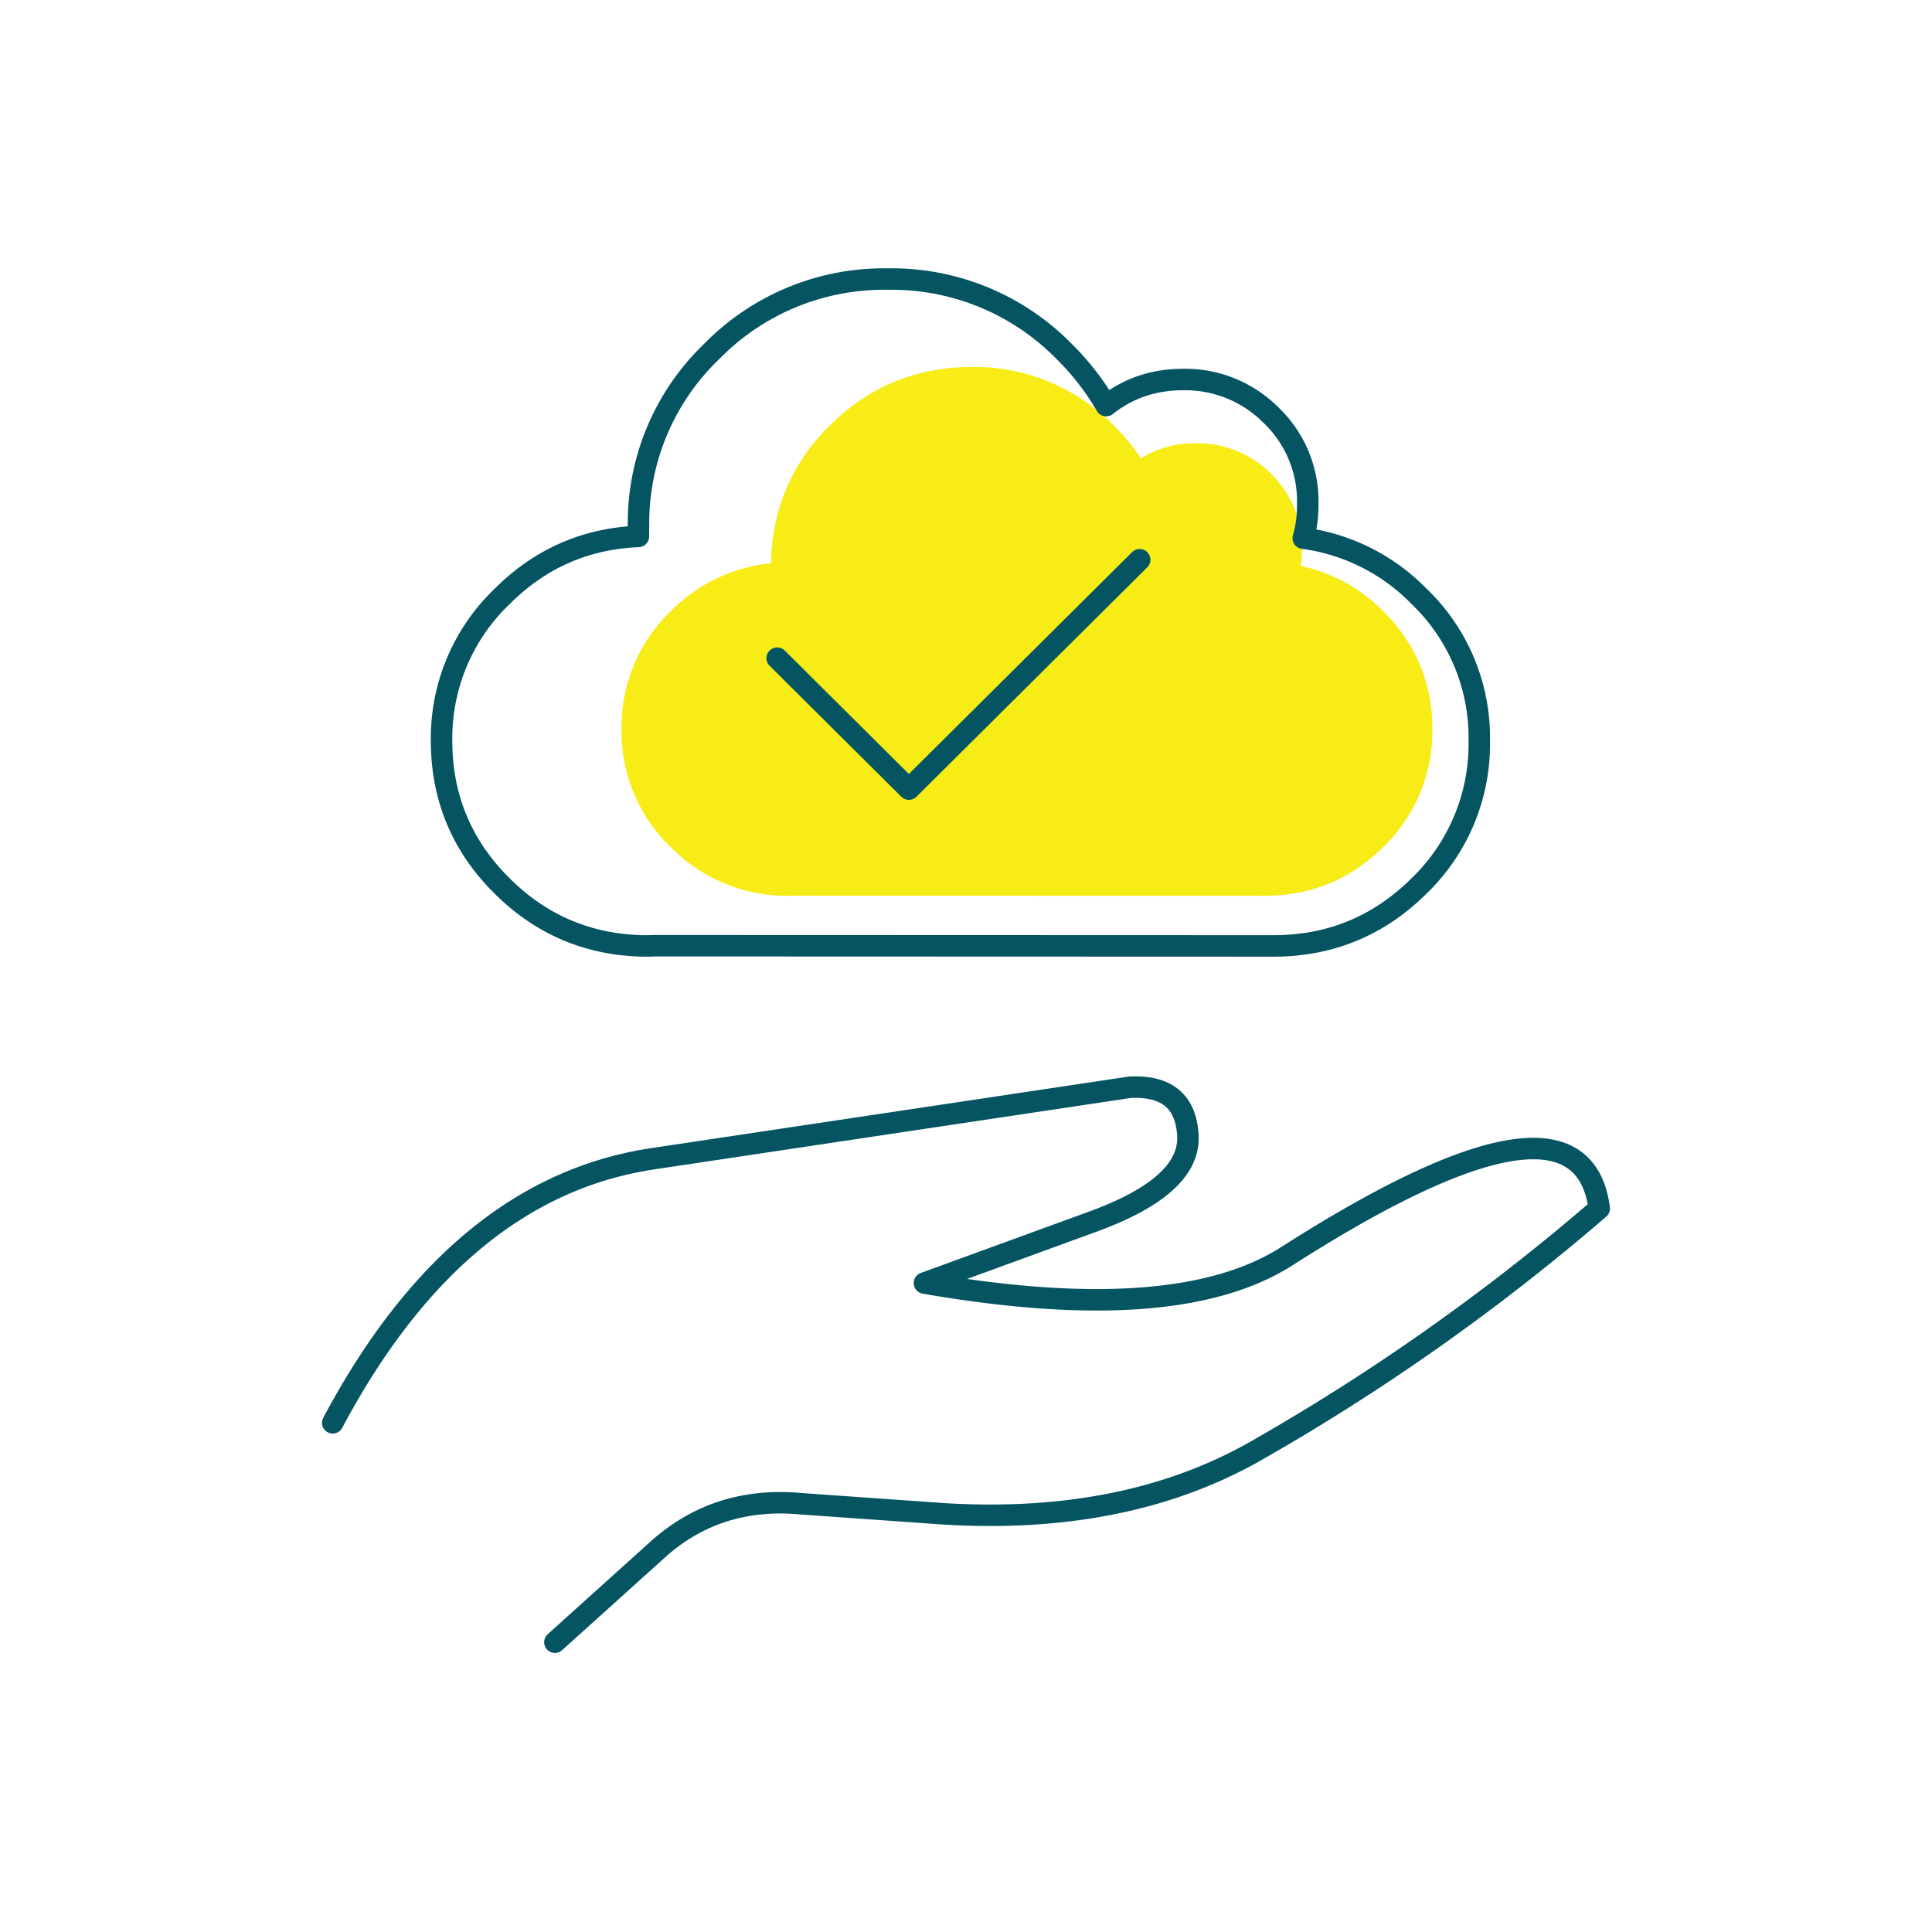
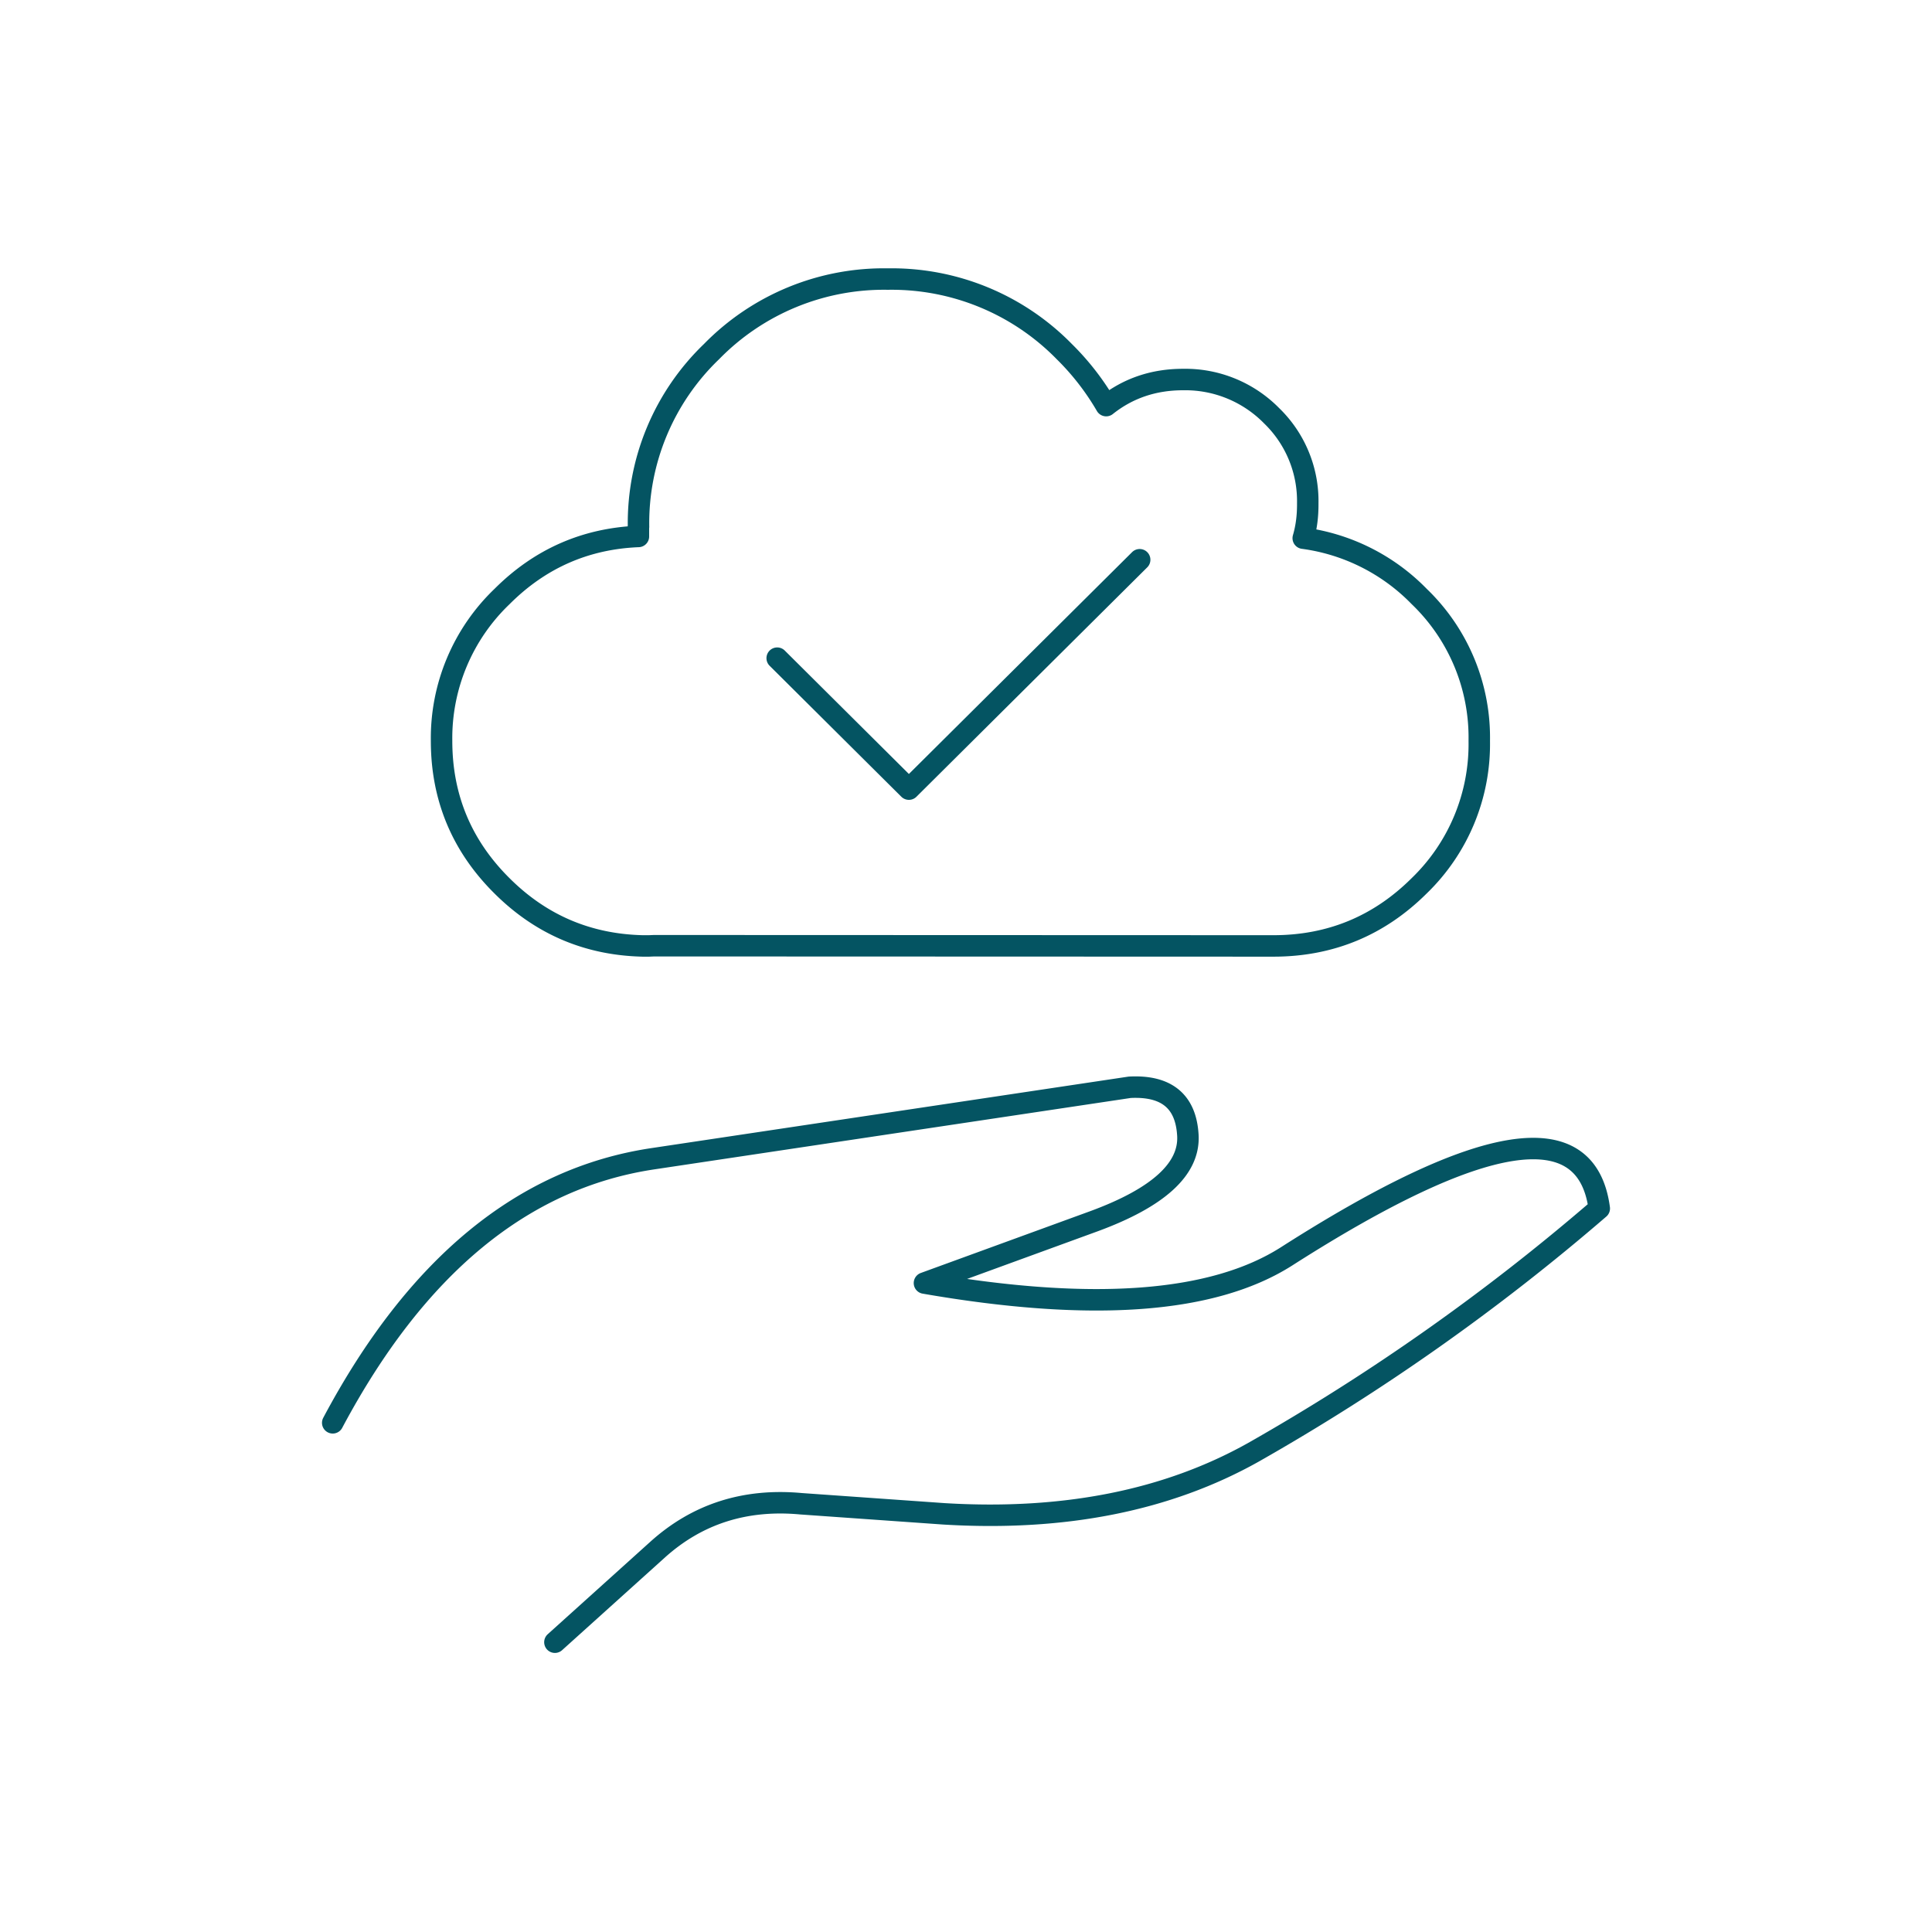
<svg xmlns="http://www.w3.org/2000/svg" width="180" height="180">
  <g fill="none" fill-rule="evenodd">
-     <path fill="#FFF" d="M0 0h180v180H0z" />
-     <path fill="#F8EC17" d="M128.89 56.96a15.18 15.18 0 0 0-7.7-4.23c.08-.53.12-1.07.12-1.63 0-2.7-.96-5.03-2.87-6.94a9.6 9.6 0 0 0-6.98-2.86h-.01a9.35 9.35 0 0 0-5.15 1.4 19.86 19.86 0 0 0-2.54-3.07 18.18 18.18 0 0 0-13.23-5.44c-5.13 0-9.58 1.83-13.21 5.44a17.88 17.88 0 0 0-5.48 12.85 15.09 15.09 0 0 0-9.36 4.48 14.93 14.93 0 0 0-4.58 10.96 15 15 0 0 0 4.58 11 15.18 15.18 0 0 0 10.68 4.54h.5l.32-.01 43.86.01c4.3 0 8.01-1.53 11.05-4.55a14.99 14.99 0 0 0 4.56-10.99c0-4.26-1.53-7.95-4.56-10.96" />
    <path stroke="#045462" stroke-linecap="round" stroke-linejoin="round" stroke-width="2" d="M59.48 49.08v.9c-4.93.2-9.17 2.06-12.7 5.59a18.27 18.27 0 0 0-5.64 13.46c0 5.27 1.88 9.78 5.63 13.5 3.63 3.62 8 5.48 13.1 5.6h.6l.47-.02 57.62.02h.08c5.3 0 9.83-1.87 13.58-5.6a18.35 18.35 0 0 0 5.6-13.5 18.22 18.22 0 0 0-5.6-13.46 18.5 18.5 0 0 0-10.8-5.43c.3-1.02.43-2.1.42-3.24a11.06 11.06 0 0 0-3.37-8.17 11.28 11.28 0 0 0-8.24-3.37c-2.73 0-5.12.8-7.17 2.43a23.96 23.96 0 0 0-3.9-5.03A22.5 22.5 0 0 0 82.72 26a22.45 22.45 0 0 0-16.43 6.76 22.15 22.15 0 0 0-6.8 16.32zm12.93 12.24l12.27 12.2 21.5-21.37M31 132.56c7.76-14.58 17.7-22.78 29.81-24.6l44.44-6.66c3.42-.18 5.23 1.3 5.42 4.44.2 3.14-2.71 5.82-8.75 8.04l-15.79 5.76c15.6 2.71 26.84 1.89 33.71-2.47 18.3-11.7 28-13.2 29.16-4.48a201.92 201.92 0 0 1-32.21 22.71c-8.02 4.5-17.64 6.42-28.85 5.74l-13.32-.94c-5.23-.48-9.69.96-13.39 4.31L51.7 153" />
  </g>
</svg>